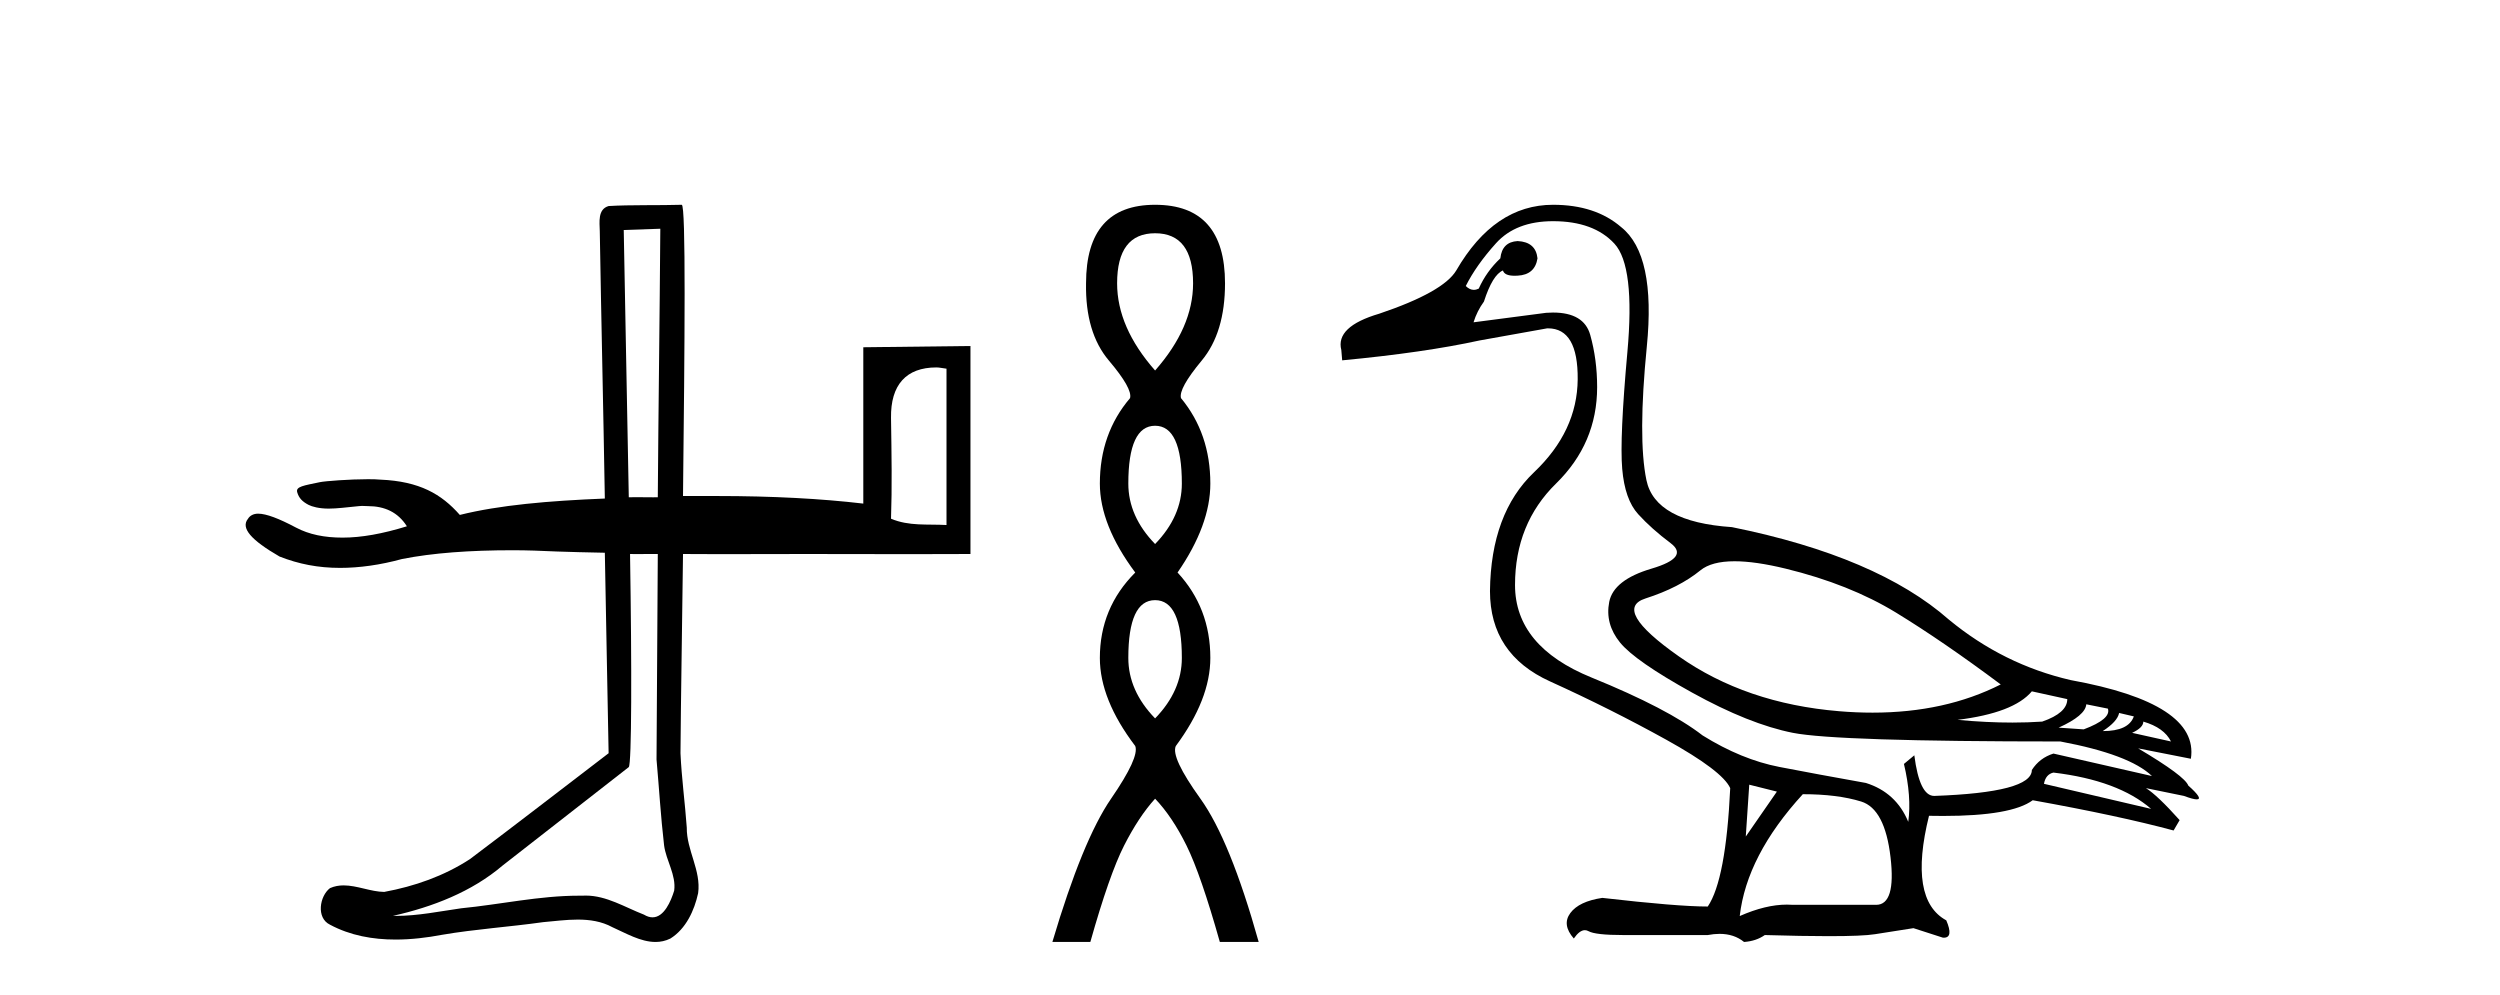
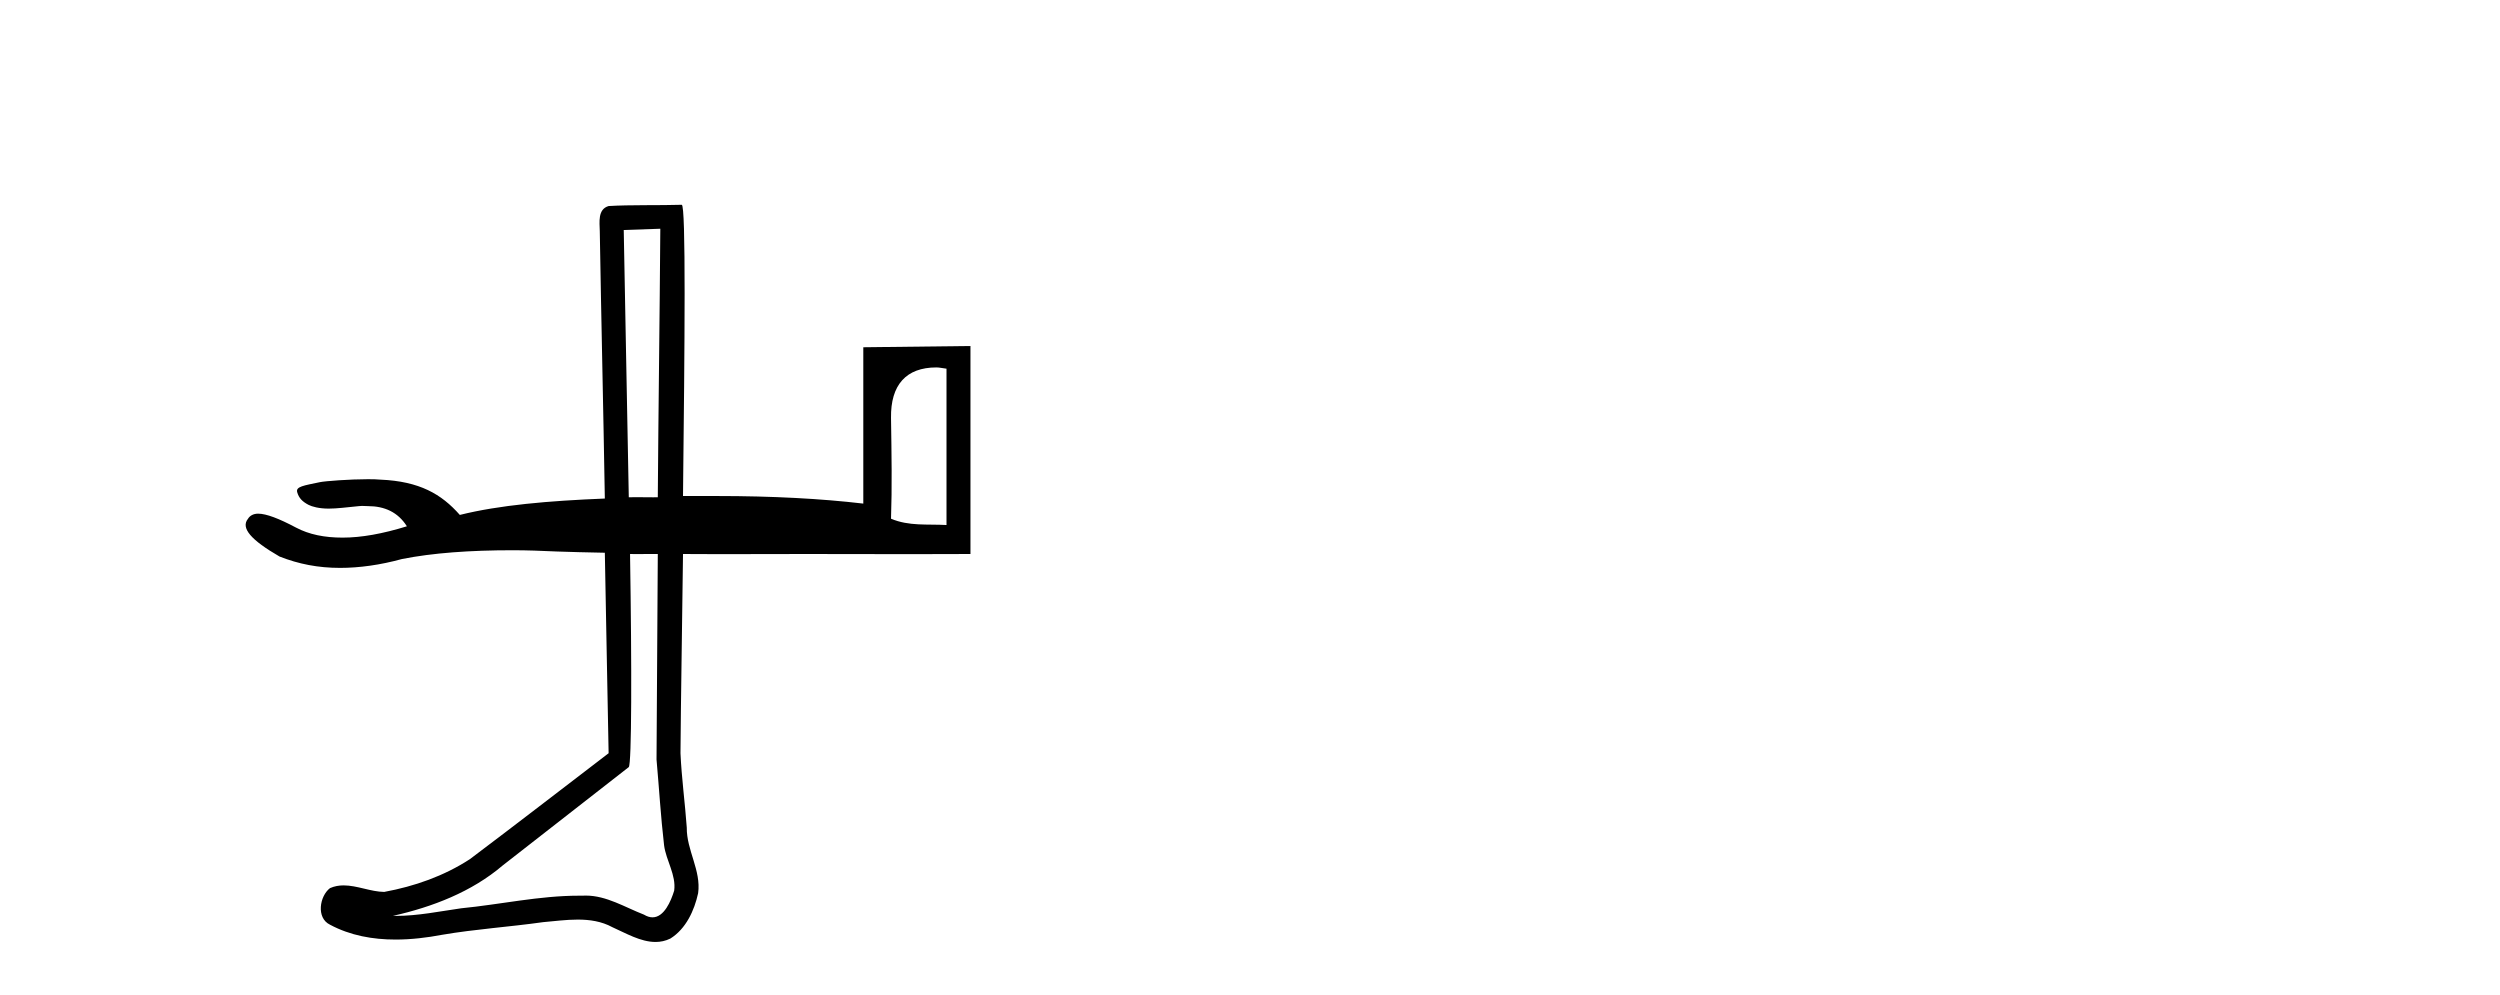
<svg xmlns="http://www.w3.org/2000/svg" width="103.0" height="41.0">
-   <path d="M 27.205 9.424 C 27.179 13.109 27.127 16.803 27.101 20.488 C 27.034 20.489 26.968 20.489 26.901 20.489 C 26.666 20.489 26.431 20.484 26.201 20.484 C 26.102 20.484 26.003 20.485 25.906 20.488 C 25.837 16.576 25.746 12.319 25.698 9.476 C 26.2 9.458 26.702 9.441 27.205 9.424 ZM 38.58 15.138 C 38.712 15.138 38.85 15.175 38.996 15.19 L 38.996 21.631 C 38.208 21.586 37.453 21.686 36.71 21.371 C 36.755 20.088 36.733 18.712 36.71 17.215 C 36.69 15.861 37.33 15.138 38.58 15.138 ZM 26.853 22.824 C 26.93 22.824 27.012 22.824 27.101 22.825 C 27.081 25.645 27.066 28.472 27.049 31.292 C 27.155 32.472 27.223 33.649 27.36 34.825 C 27.441 35.454 27.865 36.051 27.776 36.695 C 27.643 37.128 27.362 37.794 26.884 37.794 C 26.776 37.794 26.658 37.76 26.529 37.682 C 25.749 37.381 24.992 36.898 24.132 36.898 C 24.083 36.898 24.034 36.899 23.984 36.902 C 23.941 36.902 23.899 36.902 23.856 36.902 C 22.22 36.902 20.621 37.263 18.997 37.422 C 18.113 37.548 17.213 37.735 16.315 37.735 C 16.274 37.735 16.233 37.734 16.192 37.733 C 17.816 37.366 19.432 36.748 20.712 35.656 C 22.453 34.302 24.168 32.962 25.906 31.604 C 26.026 31.456 26.033 27.56 25.958 22.825 L 25.958 22.825 C 26.053 22.827 26.14 22.828 26.223 22.828 C 26.432 22.828 26.62 22.824 26.853 22.824 ZM 28.088 8.437 C 28.088 8.437 28.088 8.437 28.088 8.437 C 27.228 8.465 25.932 8.435 25.075 8.489 C 24.617 8.621 24.704 9.16 24.711 9.528 C 24.772 13.2 24.858 16.868 24.919 20.54 C 22.598 20.633 20.565 20.81 18.945 21.215 C 18.187 20.355 17.286 19.83 15.673 19.761 C 15.536 19.748 15.36 19.743 15.165 19.743 C 14.419 19.743 13.391 19.82 13.18 19.865 C 12.518 20.005 12.177 20.044 12.245 20.28 C 12.312 20.516 12.453 20.665 12.712 20.8 C 12.853 20.873 13.144 20.955 13.543 20.955 C 13.876 20.955 14.278 20.903 14.79 20.852 C 14.832 20.846 14.873 20.844 14.914 20.844 C 14.996 20.844 15.076 20.852 15.153 20.852 C 15.851 20.852 16.397 21.104 16.764 21.683 C 15.766 21.992 14.89 22.15 14.115 22.15 C 13.368 22.15 12.734 22.022 12.193 21.735 C 11.493 21.364 10.972 21.163 10.634 21.163 C 10.44 21.163 10.293 21.247 10.219 21.371 C 9.904 21.754 10.347 22.254 11.517 22.929 C 12.306 23.24 13.108 23.397 14.011 23.397 C 14.809 23.397 15.669 23.276 16.556 23.033 C 17.822 22.78 19.367 22.67 21.127 22.67 C 21.714 22.67 22.304 22.693 22.945 22.722 C 23.403 22.742 24.262 22.758 24.919 22.773 C 24.964 25.528 25.029 28.278 25.075 31.033 C 23.174 32.486 21.273 33.957 19.361 35.396 C 18.291 36.093 17.078 36.517 15.829 36.747 C 15.279 36.741 14.711 36.478 14.157 36.478 C 13.968 36.478 13.78 36.509 13.595 36.591 C 13.166 36.92 13.021 37.821 13.595 38.097 C 14.43 38.545 15.359 38.71 16.297 38.71 C 16.943 38.71 17.593 38.632 18.218 38.513 C 19.598 38.278 20.988 38.189 22.374 37.993 C 22.839 37.953 23.325 37.887 23.803 37.887 C 24.298 37.887 24.785 37.958 25.231 38.201 C 25.778 38.444 26.392 38.809 27.007 38.809 C 27.212 38.809 27.417 38.768 27.62 38.668 C 28.259 38.27 28.607 37.516 28.763 36.798 C 28.892 35.862 28.284 35.028 28.295 34.097 C 28.223 33.08 28.081 32.051 28.036 31.033 C 28.051 28.886 28.105 25.741 28.14 22.825 C 28.64 22.83 29.148 22.831 29.679 22.831 C 30.74 22.831 31.888 22.825 33.23 22.825 C 34.567 22.825 36.005 22.831 37.56 22.831 C 38.338 22.831 39.145 22.83 39.983 22.825 L 39.983 14.255 L 35.568 14.307 L 35.568 20.748 C 33.835 20.545 31.838 20.436 29.542 20.436 C 29.215 20.436 28.909 20.434 28.602 20.434 C 28.449 20.434 28.296 20.435 28.14 20.436 C 28.21 14.188 28.264 8.437 28.088 8.437 Z" style="fill:#000000;stroke:none" />
-   <path d="M 47.59 9.61 Q 49.155 9.61 49.155 11.673 Q 49.155 13.487 47.59 15.265 Q 46.025 13.487 46.025 11.673 Q 46.025 9.61 47.59 9.61 ZM 47.59 17.541 Q 48.692 17.541 48.692 19.924 Q 48.692 21.276 47.59 22.414 Q 46.487 21.276 46.487 19.924 Q 46.487 17.541 47.59 17.541 ZM 47.59 24.726 Q 48.692 24.726 48.692 27.108 Q 48.692 28.46 47.59 29.598 Q 46.487 28.46 46.487 27.108 Q 46.487 24.726 47.59 24.726 ZM 47.59 8.437 Q 44.745 8.437 44.745 11.673 Q 44.709 13.7 45.687 14.856 Q 46.665 16.012 46.558 16.403 Q 45.314 17.862 45.314 19.924 Q 45.314 21.631 46.772 23.588 Q 45.314 25.046 45.314 27.108 Q 45.314 28.816 46.772 30.736 Q 46.95 31.198 45.776 32.906 Q 44.602 34.613 43.358 38.809 L 44.922 38.809 Q 45.705 36.035 46.309 34.844 Q 46.914 33.652 47.59 32.906 Q 48.301 33.652 48.888 34.844 Q 49.475 36.035 50.257 38.809 L 51.858 38.809 Q 50.684 34.613 49.457 32.906 Q 48.23 31.198 48.443 30.736 Q 49.866 28.816 49.866 27.108 Q 49.866 25.046 48.515 23.588 Q 49.866 21.631 49.866 19.924 Q 49.866 17.862 48.657 16.403 Q 48.55 16.012 49.51 14.856 Q 50.471 13.7 50.471 11.673 Q 50.471 8.437 47.59 8.437 Z" style="fill:#000000;stroke:none" />
-   <path d="M 71.464 23.124 C 72.032 23.124 72.732 23.225 73.564 23.427 C 75.321 23.855 76.84 24.46 78.122 25.243 C 79.404 26.027 80.84 27.012 82.43 28.199 C 80.899 28.974 79.139 29.361 77.15 29.361 C 76.702 29.361 76.243 29.342 75.772 29.302 C 73.208 29.089 71.006 28.335 69.167 27.041 C 67.327 25.748 66.87 24.952 67.796 24.656 C 68.722 24.359 69.475 23.973 70.057 23.498 C 70.363 23.249 70.832 23.124 71.464 23.124 ZM 83.712 28.483 L 85.172 28.804 C 85.172 29.184 84.828 29.492 84.139 29.73 C 83.748 29.756 83.339 29.77 82.914 29.77 C 82.206 29.77 81.451 29.733 80.65 29.658 C 82.193 29.469 83.214 29.077 83.712 28.483 ZM 85.955 29.017 L 86.846 29.196 C 86.94 29.48 86.608 29.765 85.849 30.05 L 84.816 29.979 C 85.552 29.647 85.932 29.326 85.955 29.017 ZM 87.308 29.374 L 87.914 29.516 C 87.771 29.92 87.344 30.121 86.632 30.121 C 87.035 29.86 87.261 29.611 87.308 29.374 ZM 88.305 29.73 C 88.875 29.896 89.255 30.169 89.445 30.549 L 87.843 30.193 C 88.151 30.05 88.305 29.896 88.305 29.73 ZM 84.602 31.83 C 86.383 32.044 87.724 32.543 88.626 33.326 L 84.211 32.293 C 84.258 32.032 84.389 31.878 84.602 31.83 ZM 63.986 9.113 C 65.102 9.113 65.944 9.422 66.514 10.039 C 67.084 10.656 67.262 12.146 67.048 14.508 C 66.835 16.87 66.763 18.472 66.835 19.315 C 66.906 20.157 67.125 20.78 67.493 21.184 C 67.861 21.588 68.306 21.985 68.829 22.377 C 69.351 22.769 69.09 23.119 68.045 23.427 C 67.001 23.736 66.419 24.193 66.3 24.798 C 66.182 25.403 66.33 25.961 66.746 26.472 C 67.161 26.982 68.152 27.67 69.719 28.537 C 71.285 29.403 72.668 29.955 73.867 30.193 C 75.066 30.43 78.739 30.549 84.887 30.549 C 86.786 30.905 88.044 31.379 88.661 31.973 L 84.602 31.047 C 84.223 31.166 83.926 31.391 83.712 31.724 C 83.712 32.341 82.371 32.697 79.689 32.792 C 79.285 32.792 79.012 32.234 78.87 31.118 L 78.442 31.474 C 78.656 32.376 78.715 33.172 78.62 33.86 C 78.288 33.053 77.706 32.519 76.876 32.258 C 75.546 32.02 74.359 31.801 73.315 31.599 C 72.271 31.397 71.214 30.964 70.146 30.299 C 69.196 29.563 67.671 28.768 65.571 27.914 C 63.47 27.059 62.419 25.789 62.419 24.104 C 62.419 22.418 62.983 21.024 64.111 19.92 C 65.238 18.816 65.802 17.493 65.802 15.95 C 65.802 15.19 65.707 14.472 65.517 13.796 C 65.345 13.184 64.833 12.877 63.982 12.877 C 63.892 12.877 63.798 12.881 63.701 12.888 L 60.71 13.279 C 60.805 12.971 60.948 12.686 61.138 12.425 C 61.375 11.689 61.636 11.262 61.921 11.143 C 61.962 11.288 62.122 11.361 62.4 11.361 C 62.44 11.361 62.482 11.36 62.526 11.357 C 63.001 11.333 63.274 11.095 63.345 10.644 C 63.298 10.193 63.025 9.956 62.526 9.932 C 62.099 9.956 61.862 10.193 61.814 10.644 C 61.434 11 61.138 11.416 60.924 11.891 C 60.855 11.925 60.787 11.942 60.721 11.942 C 60.606 11.942 60.496 11.89 60.39 11.784 C 60.675 11.214 61.09 10.627 61.636 10.021 C 62.182 9.416 62.965 9.113 63.986 9.113 ZM 72.069 32.329 L 73.208 32.614 L 71.926 34.465 L 72.069 32.329 ZM 74.276 32.721 C 75.226 32.721 76.027 32.821 76.68 33.023 C 77.333 33.225 77.736 33.991 77.89 35.32 C 78.042 36.626 77.844 37.279 77.297 37.279 C 77.287 37.279 77.277 37.279 77.267 37.278 L 73.849 37.278 C 73.774 37.273 73.697 37.27 73.619 37.27 C 73.037 37.27 72.389 37.427 71.677 37.741 C 71.867 36.079 72.733 34.406 74.276 32.721 ZM 63.986 8.437 C 62.372 8.437 61.043 9.339 59.998 11.143 C 59.642 11.736 58.586 12.33 56.829 12.923 C 55.618 13.279 55.096 13.778 55.262 14.419 L 55.298 14.846 C 57.553 14.632 59.44 14.359 60.959 14.027 L 63.737 13.529 C 63.751 13.528 63.765 13.528 63.778 13.528 C 64.605 13.528 65.013 14.228 65.001 15.629 C 64.989 17.054 64.39 18.33 63.203 19.457 C 62.016 20.585 61.41 22.217 61.387 24.353 C 61.387 26.086 62.212 27.326 63.861 28.074 C 65.511 28.822 67.108 29.623 68.651 30.477 C 70.193 31.332 71.072 31.997 71.285 32.471 C 71.167 34.988 70.858 36.614 70.36 37.349 C 69.529 37.349 68.081 37.231 66.016 36.993 C 65.375 37.088 64.936 37.296 64.698 37.617 C 64.461 37.937 64.508 38.287 64.841 38.667 C 64.999 38.438 65.151 38.323 65.297 38.323 C 65.347 38.323 65.397 38.337 65.446 38.364 C 65.636 38.471 66.111 38.524 66.87 38.524 L 70.36 38.524 C 70.531 38.492 70.693 38.475 70.846 38.475 C 71.245 38.475 71.581 38.586 71.855 38.809 C 72.187 38.786 72.472 38.691 72.71 38.524 C 73.758 38.555 74.634 38.57 75.34 38.57 C 76.281 38.57 76.917 38.543 77.25 38.489 C 77.831 38.394 78.359 38.311 78.834 38.24 L 80.045 38.631 C 80.059 38.632 80.072 38.633 80.085 38.633 C 80.357 38.633 80.391 38.395 80.187 37.919 C 79.143 37.349 78.905 35.913 79.475 33.611 L 79.475 33.611 C 79.676 33.615 79.87 33.617 80.058 33.617 C 81.935 33.617 83.165 33.401 83.748 32.97 C 86.122 33.397 88.056 33.813 89.552 34.216 L 89.801 33.789 C 89.184 33.1 88.721 32.661 88.412 32.471 L 88.412 32.471 L 89.979 32.792 C 90.232 32.887 90.408 32.934 90.505 32.934 C 90.7 32.934 90.584 32.744 90.157 32.365 C 90.062 32.103 89.374 31.593 88.092 30.833 L 88.092 30.833 L 90.264 31.261 C 90.501 29.741 88.851 28.661 85.314 28.02 C 83.463 27.593 81.789 26.762 80.294 25.528 C 78.324 23.795 75.345 22.525 71.357 21.718 C 69.244 21.576 68.069 20.929 67.832 19.778 C 67.594 18.626 67.6 16.793 67.849 14.276 C 68.099 11.76 67.748 10.122 66.799 9.363 C 66.087 8.745 65.149 8.437 63.986 8.437 Z" style="fill:#000000;stroke:none" />
+   <path d="M 27.205 9.424 C 27.179 13.109 27.127 16.803 27.101 20.488 C 27.034 20.489 26.968 20.489 26.901 20.489 C 26.666 20.489 26.431 20.484 26.201 20.484 C 26.102 20.484 26.003 20.485 25.906 20.488 C 25.837 16.576 25.746 12.319 25.698 9.476 C 26.2 9.458 26.702 9.441 27.205 9.424 ZM 38.58 15.138 C 38.712 15.138 38.85 15.175 38.996 15.19 L 38.996 21.631 C 38.208 21.586 37.453 21.686 36.71 21.371 C 36.755 20.088 36.733 18.712 36.71 17.215 C 36.69 15.861 37.33 15.138 38.58 15.138 ZM 26.853 22.824 C 26.93 22.824 27.012 22.824 27.101 22.825 C 27.081 25.645 27.066 28.472 27.049 31.292 C 27.155 32.472 27.223 33.649 27.36 34.825 C 27.441 35.454 27.865 36.051 27.776 36.695 C 27.643 37.128 27.362 37.794 26.884 37.794 C 26.776 37.794 26.658 37.76 26.529 37.682 C 25.749 37.381 24.992 36.898 24.132 36.898 C 24.083 36.898 24.034 36.899 23.984 36.902 C 23.941 36.902 23.899 36.902 23.856 36.902 C 22.22 36.902 20.621 37.263 18.997 37.422 C 18.113 37.548 17.213 37.735 16.315 37.735 C 16.274 37.735 16.233 37.734 16.192 37.733 C 17.816 37.366 19.432 36.748 20.712 35.656 C 22.453 34.302 24.168 32.962 25.906 31.604 C 26.026 31.456 26.033 27.56 25.958 22.825 L 25.958 22.825 C 26.053 22.827 26.14 22.828 26.223 22.828 C 26.432 22.828 26.62 22.824 26.853 22.824 ZC 28.088 8.437 28.088 8.437 28.088 8.437 C 27.228 8.465 25.932 8.435 25.075 8.489 C 24.617 8.621 24.704 9.16 24.711 9.528 C 24.772 13.2 24.858 16.868 24.919 20.54 C 22.598 20.633 20.565 20.81 18.945 21.215 C 18.187 20.355 17.286 19.83 15.673 19.761 C 15.536 19.748 15.36 19.743 15.165 19.743 C 14.419 19.743 13.391 19.82 13.18 19.865 C 12.518 20.005 12.177 20.044 12.245 20.28 C 12.312 20.516 12.453 20.665 12.712 20.8 C 12.853 20.873 13.144 20.955 13.543 20.955 C 13.876 20.955 14.278 20.903 14.79 20.852 C 14.832 20.846 14.873 20.844 14.914 20.844 C 14.996 20.844 15.076 20.852 15.153 20.852 C 15.851 20.852 16.397 21.104 16.764 21.683 C 15.766 21.992 14.89 22.15 14.115 22.15 C 13.368 22.15 12.734 22.022 12.193 21.735 C 11.493 21.364 10.972 21.163 10.634 21.163 C 10.44 21.163 10.293 21.247 10.219 21.371 C 9.904 21.754 10.347 22.254 11.517 22.929 C 12.306 23.24 13.108 23.397 14.011 23.397 C 14.809 23.397 15.669 23.276 16.556 23.033 C 17.822 22.78 19.367 22.67 21.127 22.67 C 21.714 22.67 22.304 22.693 22.945 22.722 C 23.403 22.742 24.262 22.758 24.919 22.773 C 24.964 25.528 25.029 28.278 25.075 31.033 C 23.174 32.486 21.273 33.957 19.361 35.396 C 18.291 36.093 17.078 36.517 15.829 36.747 C 15.279 36.741 14.711 36.478 14.157 36.478 C 13.968 36.478 13.78 36.509 13.595 36.591 C 13.166 36.92 13.021 37.821 13.595 38.097 C 14.43 38.545 15.359 38.71 16.297 38.71 C 16.943 38.71 17.593 38.632 18.218 38.513 C 19.598 38.278 20.988 38.189 22.374 37.993 C 22.839 37.953 23.325 37.887 23.803 37.887 C 24.298 37.887 24.785 37.958 25.231 38.201 C 25.778 38.444 26.392 38.809 27.007 38.809 C 27.212 38.809 27.417 38.768 27.62 38.668 C 28.259 38.27 28.607 37.516 28.763 36.798 C 28.892 35.862 28.284 35.028 28.295 34.097 C 28.223 33.08 28.081 32.051 28.036 31.033 C 28.051 28.886 28.105 25.741 28.14 22.825 C 28.64 22.83 29.148 22.831 29.679 22.831 C 30.74 22.831 31.888 22.825 33.23 22.825 C 34.567 22.825 36.005 22.831 37.56 22.831 C 38.338 22.831 39.145 22.83 39.983 22.825 L 39.983 14.255 L 35.568 14.307 L 35.568 20.748 C 33.835 20.545 31.838 20.436 29.542 20.436 C 29.215 20.436 28.909 20.434 28.602 20.434 C 28.449 20.434 28.296 20.435 28.14 20.436 C 28.21 14.188 28.264 8.437 28.088 8.437 Z" style="fill:#000000;stroke:none" />
</svg>